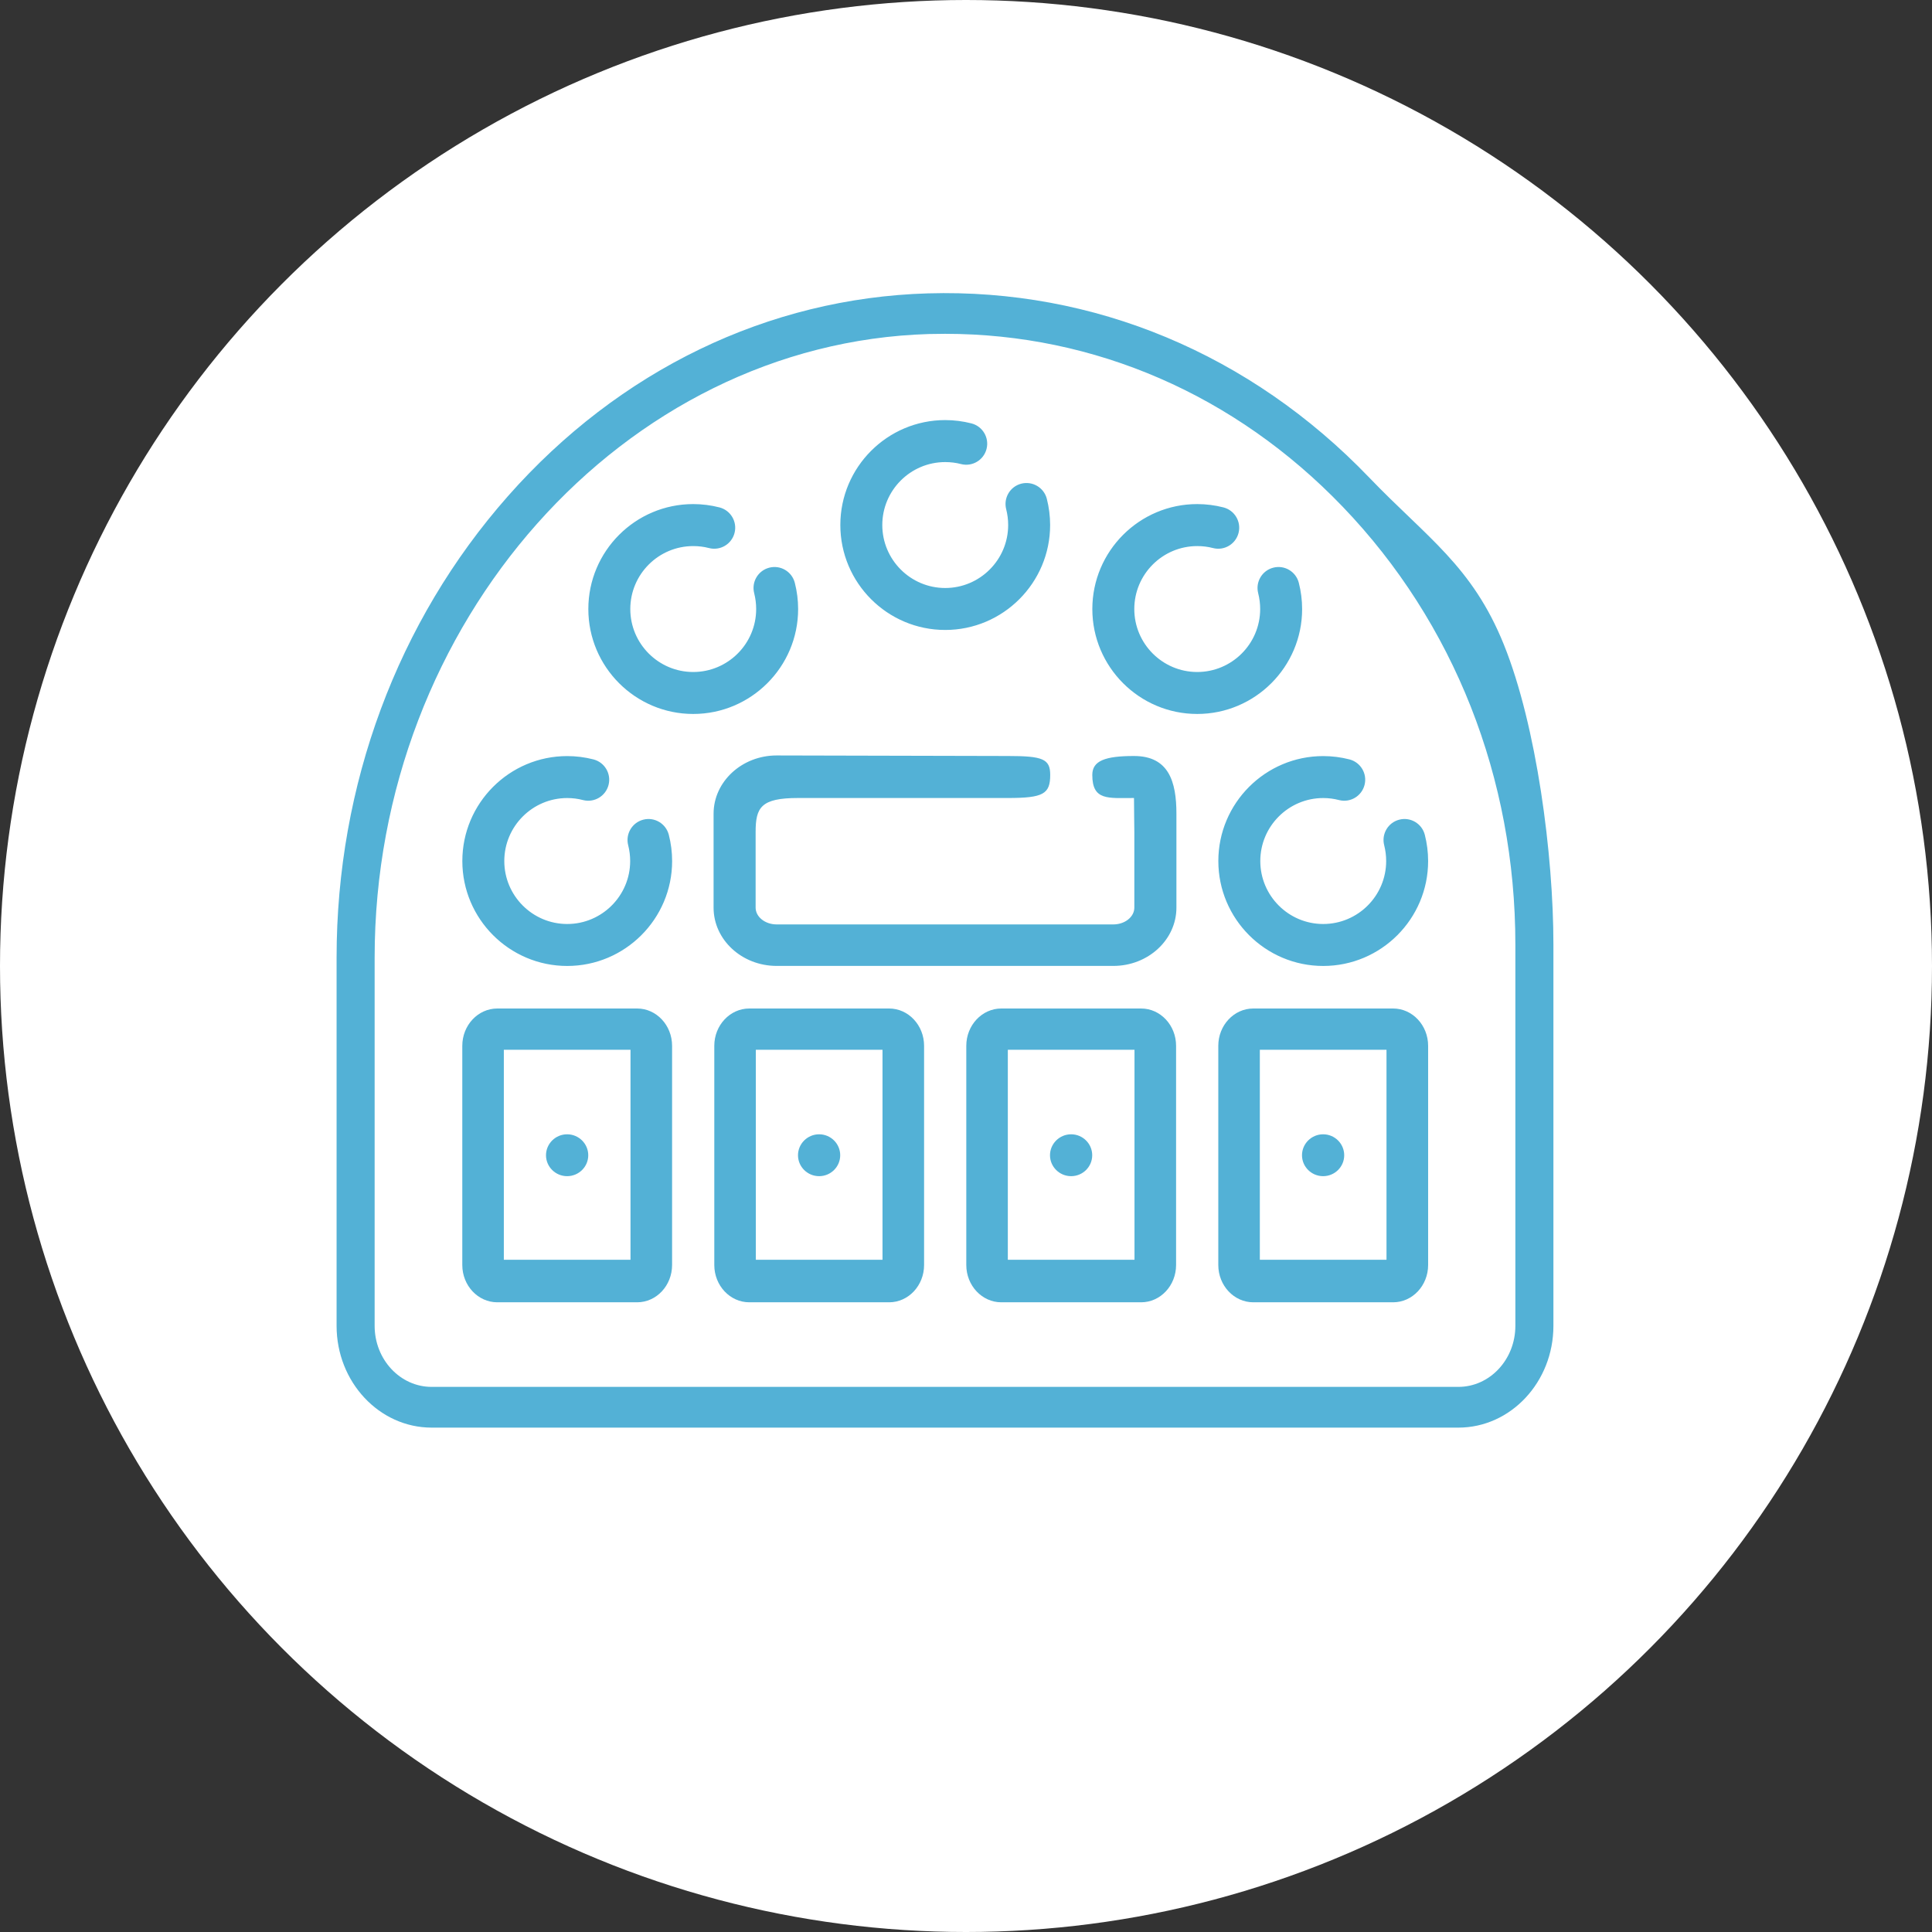
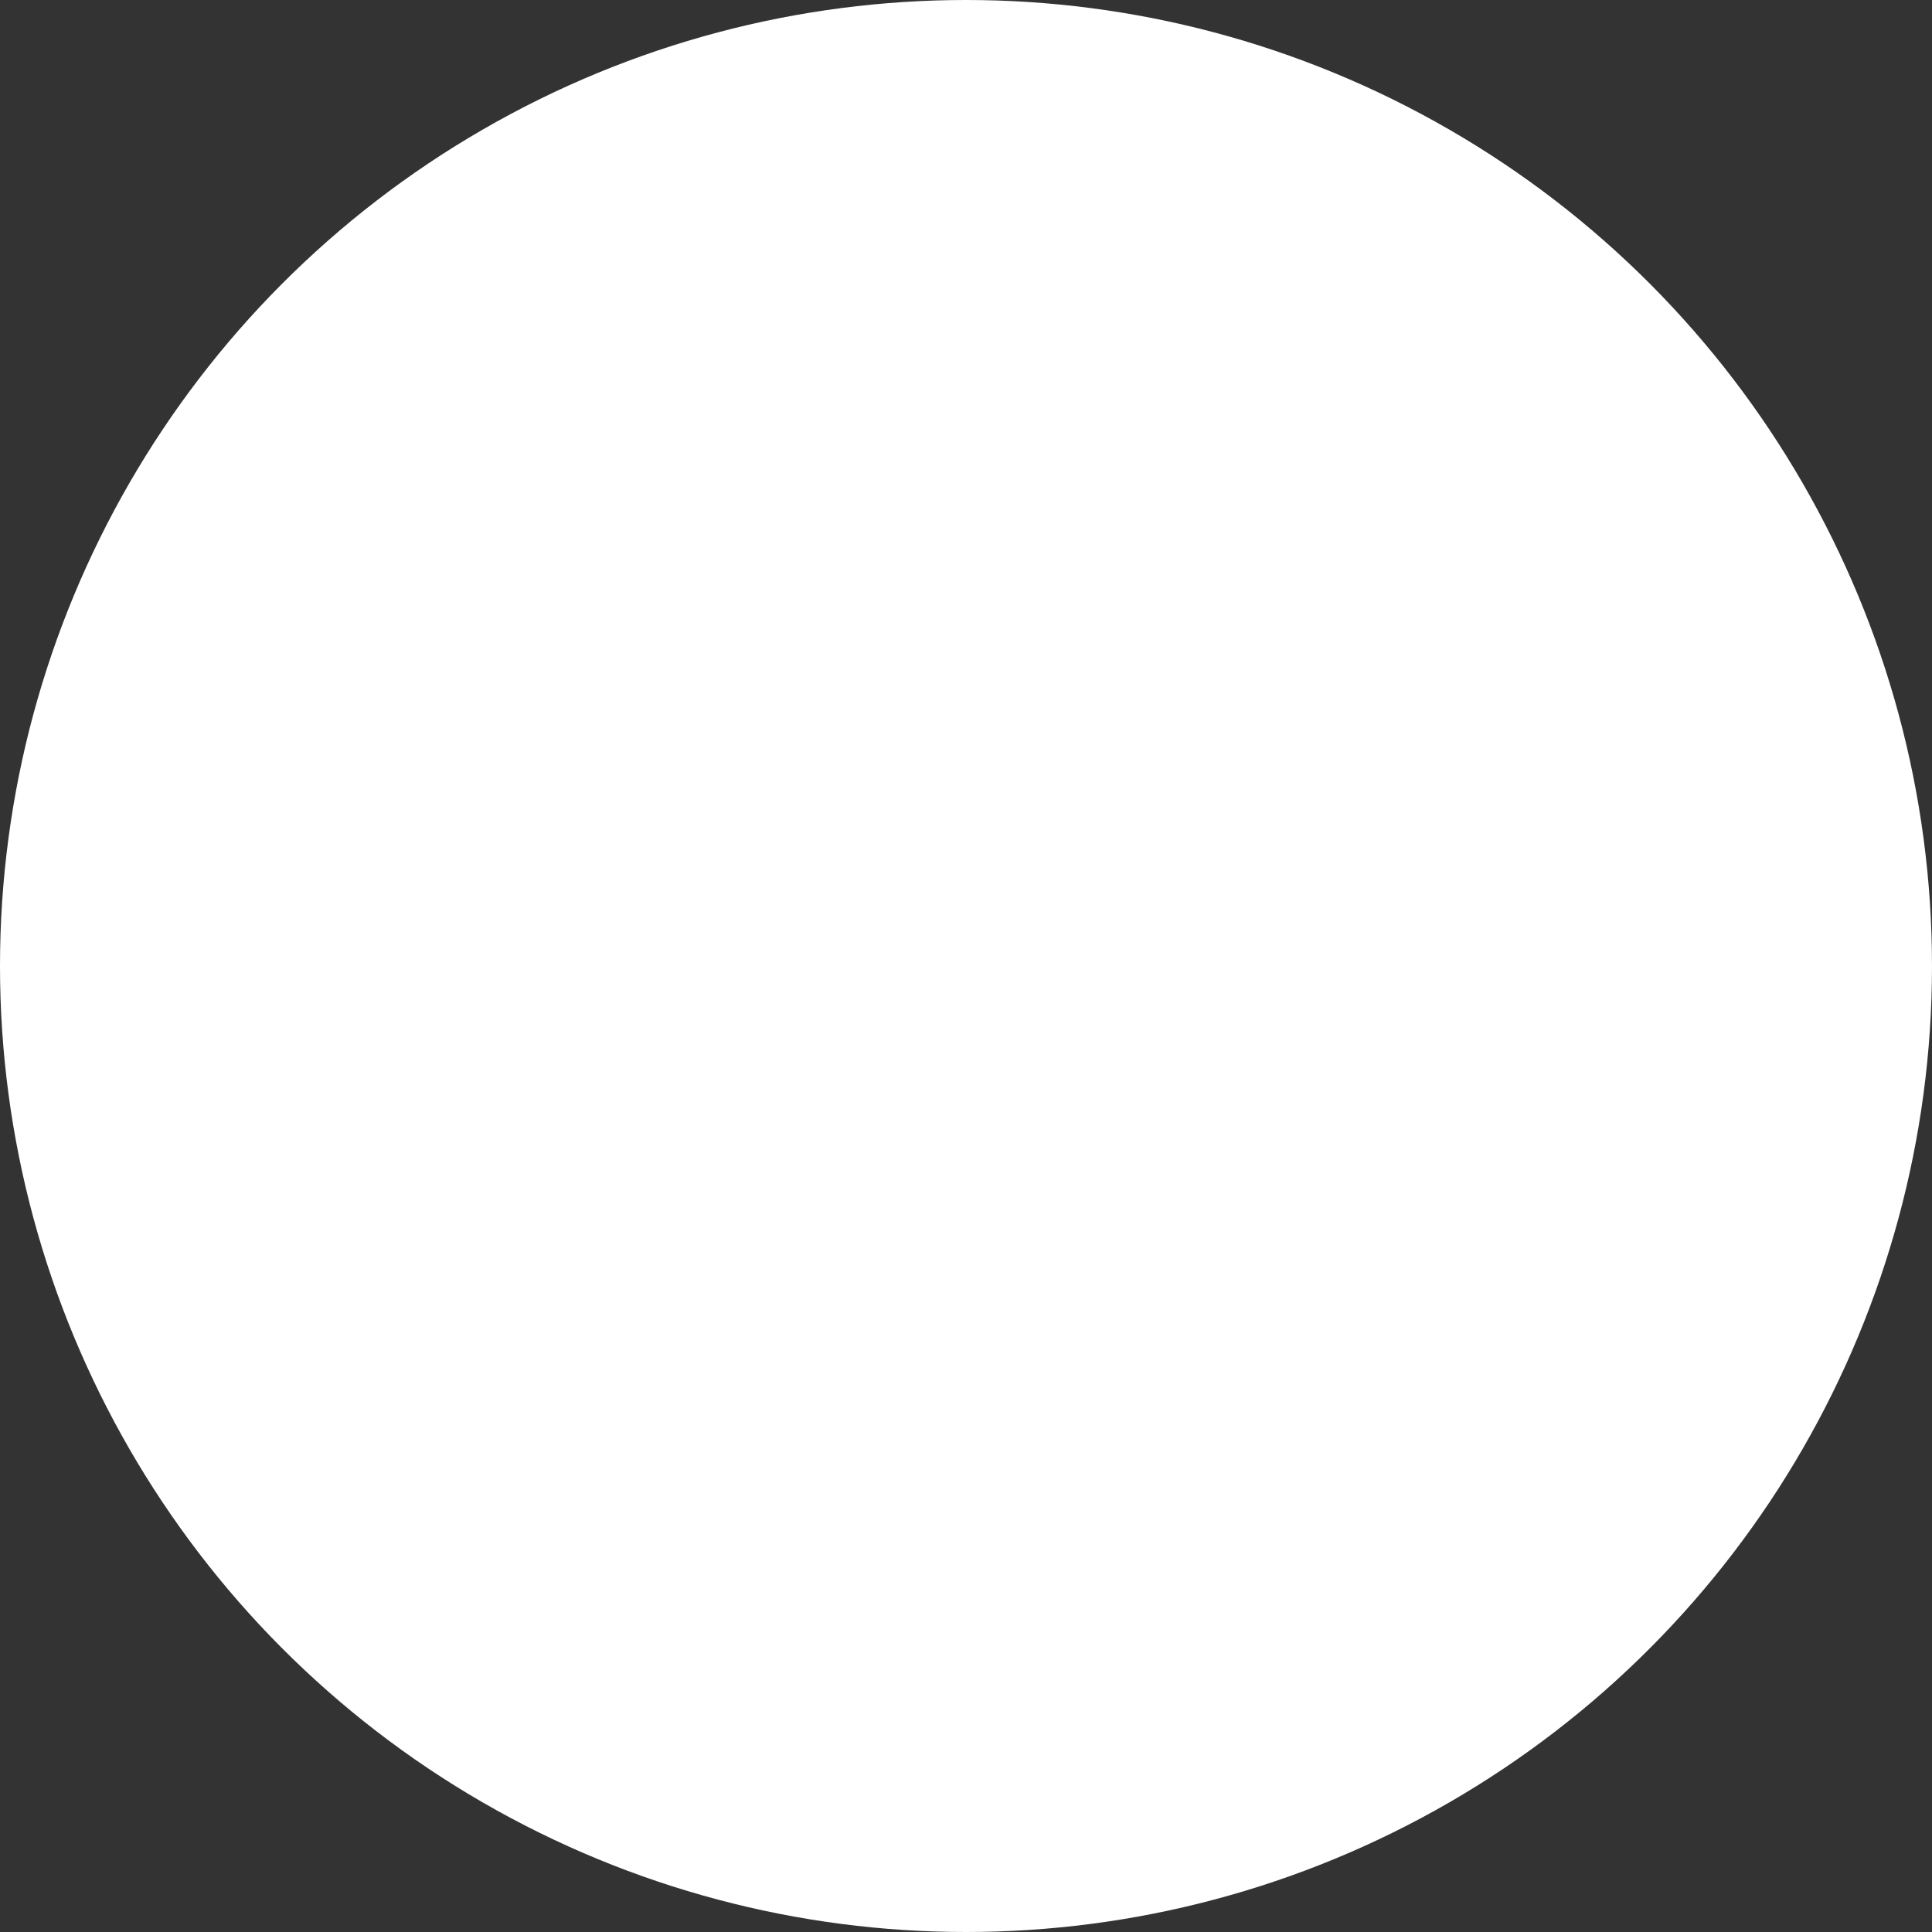
<svg xmlns="http://www.w3.org/2000/svg" preserveAspectRatio="xMidYMid" width="46" height="46" viewBox="0 0 46 46">
  <rect x="0" y="0" width="46" height="46" fill="#333333" stroke="none" />
  <defs>
    <style>

      .cls-3 {
        fill: #ffffff;
      }

      .cls-4 {
        fill: #53b1d6;
      }
    </style>
  </defs>
  <g id="group-10">
    <circle id="circle-1" class="cls-3" cx="23" cy="23" r="23" />
-     <path d="M34.723,33.991 C34.723,33.991 10.277,33.991 10.277,33.991 C9.029,33.991 8.014,32.904 8.014,31.568 C8.014,31.568 8.014,22.799 8.014,22.799 C8.014,18.696 9.462,14.795 12.091,11.816 C14.741,8.812 18.294,7.096 22.093,6.985 C26.043,6.869 29.774,8.426 32.601,11.371 C33.973,12.800 35.052,13.475 35.807,15.349 C36.589,17.290 36.986,20.356 36.986,22.487 C36.986,22.487 36.986,31.568 36.986,31.568 C36.986,32.904 35.971,33.991 34.723,33.991 ZM36.080,22.487 C36.080,18.528 34.621,14.827 31.969,12.065 C29.412,9.401 26.063,7.948 22.503,7.948 C22.375,7.948 22.247,7.950 22.118,7.953 C14.840,8.167 8.920,14.827 8.920,22.799 C8.920,22.799 8.920,31.568 8.920,31.568 C8.920,32.369 9.528,33.021 10.277,33.021 C10.277,33.021 34.723,33.021 34.723,33.021 C35.472,33.021 36.080,32.369 36.080,31.568 C36.080,31.568 36.080,22.487 36.080,22.487 ZM31.505,22.999 C30.128,22.999 29.008,21.878 29.008,20.501 C29.008,19.123 30.128,18.002 31.505,18.002 C31.717,18.002 31.927,18.029 32.130,18.081 C32.397,18.150 32.558,18.422 32.489,18.690 C32.420,18.957 32.148,19.118 31.881,19.049 C31.759,19.017 31.633,19.001 31.505,19.001 C30.679,19.001 30.007,19.674 30.007,20.501 C30.007,21.327 30.679,22.000 31.505,22.000 C32.332,22.000 33.004,21.327 33.004,20.501 C33.004,20.373 32.988,20.247 32.957,20.125 C32.888,19.858 33.048,19.585 33.316,19.516 C33.583,19.447 33.855,19.608 33.924,19.876 C33.976,20.079 34.003,20.289 34.003,20.501 C34.003,21.878 32.883,22.999 31.505,22.999 ZM28.505,16.999 C27.128,16.999 26.008,15.878 26.008,14.501 C26.008,13.123 27.128,12.002 28.505,12.002 C28.717,12.002 28.927,12.029 29.130,12.081 C29.397,12.150 29.558,12.422 29.489,12.690 C29.420,12.957 29.148,13.118 28.881,13.049 C28.759,13.017 28.633,13.002 28.505,13.002 C27.679,13.002 27.007,13.674 27.007,14.501 C27.007,15.327 27.679,16.000 28.505,16.000 C29.332,16.000 30.004,15.327 30.004,14.501 C30.004,14.373 29.988,14.247 29.957,14.125 C29.888,13.858 30.048,13.585 30.316,13.516 C30.583,13.447 30.855,13.608 30.924,13.876 C30.976,14.079 31.003,14.289 31.003,14.501 C31.003,15.878 29.882,16.999 28.505,16.999 ZM27.000,19.000 C26.383,19.000 26.007,19.067 26.007,18.450 C26.007,18.115 26.310,18.000 27.000,18.000 C27.828,18.000 28.010,18.610 28.010,19.374 C28.010,19.374 28.010,21.611 28.010,21.611 C28.010,22.376 27.336,22.998 26.508,22.998 C26.508,22.998 18.492,22.998 18.492,22.998 C17.664,22.998 16.990,22.376 16.990,21.611 C16.990,21.611 16.990,19.374 16.990,19.374 C16.990,18.610 17.664,17.987 18.492,17.987 C18.492,17.987 24.000,18.000 24.000,18.000 C24.828,18.000 25.005,18.070 25.005,18.450 C25.005,18.903 24.842,19.000 24.000,19.000 C24.000,19.000 19.000,19.000 19.000,19.000 C18.117,19.000 17.991,19.226 17.991,19.810 C17.991,19.810 17.991,21.610 17.991,21.610 C17.991,21.830 18.216,22.010 18.492,22.010 C18.492,22.010 26.508,22.010 26.508,22.010 C26.784,22.010 27.008,21.830 27.008,21.610 C27.008,21.610 27.008,19.810 27.008,19.810 C27.008,19.590 27.000,19.366 27.000,19.000 ZM22.505,14.999 C21.128,14.999 20.008,13.878 20.008,12.500 C20.008,11.123 21.128,10.002 22.505,10.002 C22.717,10.002 22.927,10.029 23.130,10.081 C23.397,10.150 23.558,10.422 23.489,10.690 C23.420,10.957 23.148,11.118 22.881,11.049 C22.759,11.017 22.633,11.002 22.505,11.002 C21.679,11.002 21.007,11.674 21.007,12.501 C21.007,13.327 21.679,14.000 22.505,14.000 C23.332,14.000 24.004,13.327 24.004,12.501 C24.004,12.373 23.988,12.247 23.957,12.125 C23.888,11.858 24.048,11.585 24.315,11.516 C24.583,11.448 24.855,11.608 24.924,11.875 C24.976,12.079 25.003,12.289 25.003,12.500 C25.003,13.878 23.882,14.999 22.505,14.999 ZM16.505,16.999 C15.128,16.999 14.008,15.878 14.008,14.501 C14.008,13.123 15.128,12.002 16.505,12.002 C16.717,12.002 16.927,12.029 17.130,12.081 C17.397,12.150 17.558,12.422 17.489,12.690 C17.420,12.957 17.148,13.118 16.881,13.049 C16.759,13.017 16.633,13.002 16.505,13.002 C15.679,13.002 15.007,13.674 15.007,14.501 C15.007,15.327 15.679,16.000 16.505,16.000 C17.332,16.000 18.004,15.327 18.004,14.501 C18.004,14.373 17.988,14.247 17.957,14.125 C17.888,13.858 18.048,13.585 18.316,13.516 C18.583,13.447 18.855,13.608 18.924,13.876 C18.976,14.079 19.003,14.289 19.003,14.501 C19.003,15.878 17.882,16.999 16.505,16.999 ZM14.489,18.690 C14.420,18.957 14.148,19.118 13.881,19.049 C13.759,19.017 13.633,19.001 13.505,19.001 C12.679,19.001 12.007,19.674 12.007,20.501 C12.007,21.327 12.679,22.000 13.505,22.000 C14.331,22.000 15.004,21.327 15.004,20.501 C15.004,20.373 14.988,20.247 14.957,20.125 C14.888,19.858 15.049,19.585 15.316,19.516 C15.583,19.447 15.855,19.608 15.924,19.876 C15.976,20.079 16.003,20.289 16.003,20.501 C16.003,21.878 14.882,22.999 13.505,22.999 C12.128,22.999 11.008,21.878 11.008,20.501 C11.008,19.123 12.128,18.002 13.505,18.002 C13.717,18.002 13.927,18.029 14.130,18.081 C14.397,18.150 14.558,18.422 14.489,18.690 ZM11.840,24.012 C11.840,24.012 15.170,24.012 15.170,24.012 C15.629,24.012 16.002,24.411 16.002,24.900 C16.002,24.900 16.002,30.119 16.002,30.119 C16.002,30.609 15.629,31.007 15.170,31.007 C15.170,31.007 11.840,31.007 11.840,31.007 C11.381,31.007 11.007,30.609 11.007,30.119 C11.007,30.119 11.007,24.900 11.007,24.900 C11.007,24.411 11.381,24.012 11.840,24.012 ZM11.996,29.994 C11.996,29.994 15.012,29.994 15.012,29.994 C15.012,29.994 15.012,24.994 15.012,24.994 C15.012,24.994 11.996,24.994 11.996,24.994 C11.996,24.994 11.996,29.994 11.996,29.994 ZM13.503,28.004 C13.226,28.004 13.000,27.781 13.000,27.506 C13.000,27.231 13.226,27.007 13.503,27.007 C13.780,27.007 14.006,27.231 14.006,27.506 C14.006,27.781 13.780,28.004 13.503,28.004 ZM17.840,24.012 C17.840,24.012 21.170,24.012 21.170,24.012 C21.629,24.012 22.002,24.411 22.002,24.900 C22.002,24.900 22.002,30.119 22.002,30.119 C22.002,30.609 21.629,31.007 21.170,31.007 C21.170,31.007 17.840,31.007 17.840,31.007 C17.381,31.007 17.007,30.609 17.007,30.119 C17.007,30.119 17.007,24.900 17.007,24.900 C17.007,24.411 17.381,24.012 17.840,24.012 ZM17.996,29.994 C17.996,29.994 21.012,29.994 21.012,29.994 C21.012,29.994 21.012,24.994 21.012,24.994 C21.012,24.994 17.996,24.994 17.996,24.994 C17.996,24.994 17.996,29.994 17.996,29.994 ZM19.503,28.004 C19.226,28.004 19.000,27.781 19.000,27.506 C19.000,27.231 19.226,27.007 19.503,27.007 C19.780,27.007 20.005,27.231 20.005,27.506 C20.005,27.781 19.780,28.004 19.503,28.004 ZM23.840,24.012 C23.840,24.012 27.170,24.012 27.170,24.012 C27.629,24.012 28.002,24.411 28.002,24.900 C28.002,24.900 28.002,30.119 28.002,30.119 C28.002,30.609 27.629,31.007 27.170,31.007 C27.170,31.007 23.840,31.007 23.840,31.007 C23.381,31.007 23.007,30.609 23.007,30.119 C23.007,30.119 23.007,24.900 23.007,24.900 C23.007,24.411 23.381,24.012 23.840,24.012 ZM23.996,29.994 C23.996,29.994 27.012,29.994 27.012,29.994 C27.012,29.994 27.012,24.994 27.012,24.994 C27.012,24.994 23.996,24.994 23.996,24.994 C23.996,24.994 23.996,29.994 23.996,29.994 ZM25.503,28.004 C25.226,28.004 25.000,27.781 25.000,27.506 C25.000,27.231 25.226,27.007 25.503,27.007 C25.780,27.007 26.005,27.231 26.005,27.506 C26.005,27.781 25.780,28.004 25.503,28.004 ZM29.840,24.012 C29.840,24.012 33.170,24.012 33.170,24.012 C33.629,24.012 34.003,24.411 34.003,24.900 C34.003,24.900 34.003,30.119 34.003,30.119 C34.003,30.609 33.629,31.007 33.170,31.007 C33.170,31.007 29.840,31.007 29.840,31.007 C29.381,31.007 29.007,30.609 29.007,30.119 C29.007,30.119 29.007,24.900 29.007,24.900 C29.007,24.411 29.381,24.012 29.840,24.012 ZM29.996,29.994 C29.996,29.994 33.012,29.994 33.012,29.994 C33.012,29.994 33.012,24.994 33.012,24.994 C33.012,24.994 29.996,24.994 29.996,24.994 C29.996,24.994 29.996,29.994 29.996,29.994 ZM31.503,28.004 C31.226,28.004 31.000,27.781 31.000,27.506 C31.000,27.231 31.226,27.007 31.503,27.007 C31.780,27.007 32.005,27.231 32.005,27.506 C32.005,27.781 31.780,28.004 31.503,28.004 Z" id="path-1" class="cls-4" fill-rule="evenodd" />
  </g>
</svg>